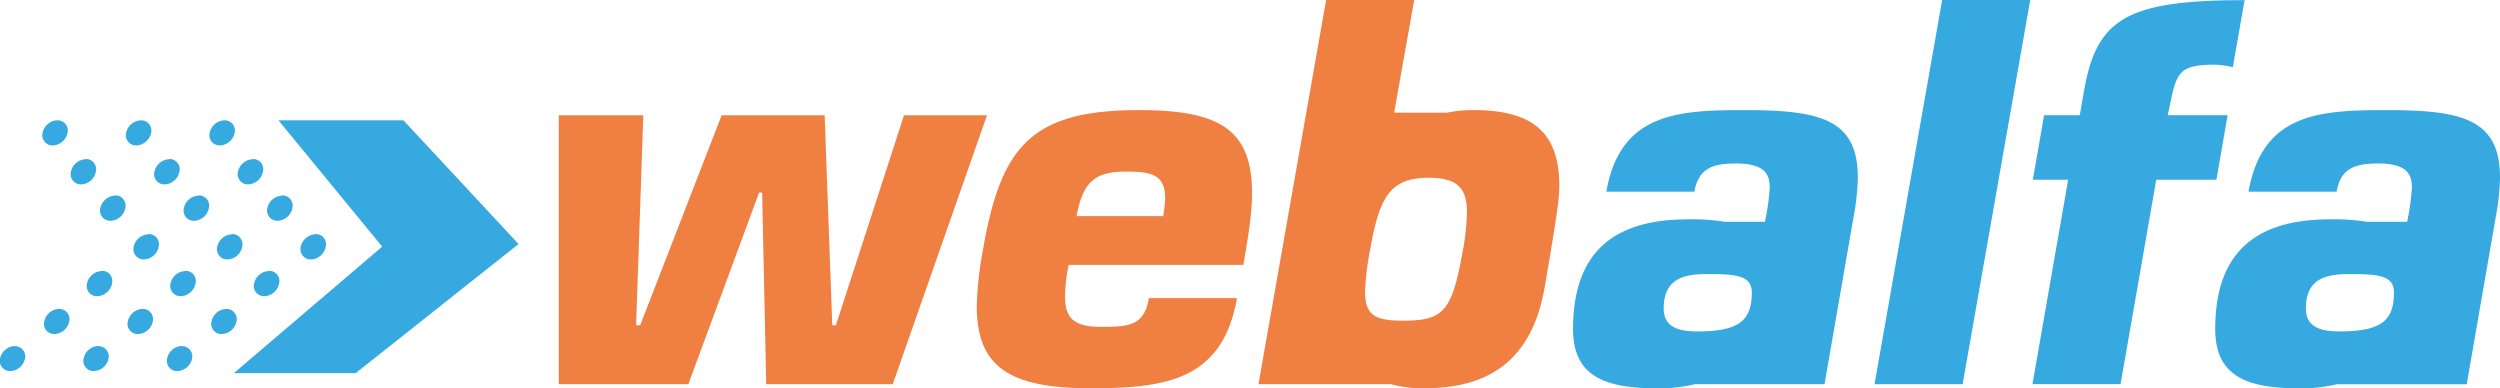
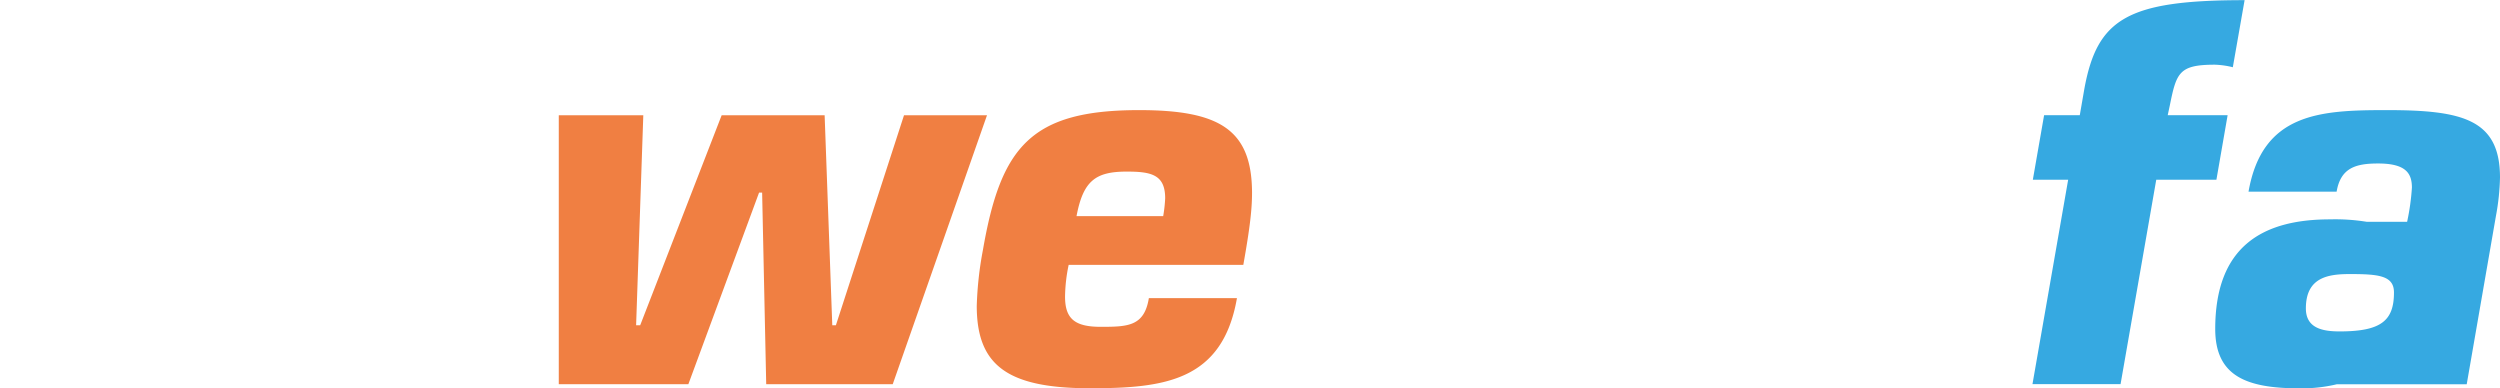
<svg xmlns="http://www.w3.org/2000/svg" viewBox="0 0 490.4 76.16">
  <defs>
    <style> .cls-1 { fill: #f07f42; } .cls-2 { fill: #36a9e1; } </style>
  </defs>
  <g>
    <polygon class="cls-1" points="177.33 22.61 163.97 63.8 163.26 63.8 161.76 22.61 141.56 22.61 125.58 63.8 124.78 63.8 126.19 22.61 109.61 22.61 109.61 75.36 135.03 75.36 148.9 37.78 149.5 37.78 150.3 75.36 175.12 75.36 193.61 22.61 177.33 22.61" />
    <path class="cls-1" d="M392.48,196c-21.2,0-27.13,7.14-30.64,27.44a68.84,68.84,0,0,0-1.21,10.95c0,11.55,5.83,16.17,22.21,16.17,14.57,0,26-1.4,28.83-17.68H394.39c-.9,5.53-4.12,5.63-9.44,5.63-5.13,0-7-1.61-7-5.93a32,32,0,0,1,.71-6.23h34.26c1.31-7.34,1.71-10.95,1.71-14.17C414.59,199.82,408.26,196,392.48,196Zm4.72,20.8h-17c1.31-6.93,3.72-8.74,9.85-8.74,4.82,0,7.54.6,7.54,5.23A27.34,27.34,0,0,1,397.2,216.8Z" transform="translate(-169.03 -174.4)" />
-     <path class="cls-1" d="M458.1,196a25.34,25.34,0,0,0-5.2.5H442.51l3.93-22.1H429.16l-13.27,75.36h26a22.71,22.71,0,0,0,6.59.8c12.76,0,21-5.62,23.51-19.59,2.61-15.07,2.91-17.78,2.91-20.19C474.87,200.53,469.85,196,458.1,196ZM456,223.44c-2.11,11.95-3.72,13.86-11.66,13.86-5.43,0-7.54-.9-7.54-5.73a54.74,54.74,0,0,1,1-8.24c1.81-10.14,3.82-14.06,11.45-14.06,5.63,0,7.54,2,7.54,6.83A46.41,46.41,0,0,1,456,223.44Z" transform="translate(-169.03 -174.4)" />
  </g>
  <g>
-     <path class="cls-2" d="M511.26,196c-13,0-24.42.51-27.13,16h17.28c.8-4.72,3.82-5.53,8.14-5.53,5.43,0,6.63,1.91,6.63,4.73a45.25,45.25,0,0,1-.94,6.71h-7.92a38.54,38.54,0,0,0-7.22-.48c-13.36,0-22.5,5.42-22.5,21.5,0,9.34,6.23,11.65,16.68,11.65a29.52,29.52,0,0,0,7.26-.82v0h25.39l5.73-33a46.07,46.07,0,0,0,.8-7.53C533.46,197.81,526.13,196,511.26,196Zm-15.88,38.89c0-6.13,4.42-6.73,8.64-6.73,5.63,0,8.64.3,8.64,3.61,0,5.53-2.51,7.64-10.65,7.64C498.7,239.41,495.38,238.81,495.38,234.89Z" transform="translate(-169.03 -174.4)" />
-     <polygon class="cls-2" points="367.71 75.36 384.99 75.36 398.25 0 380.97 0 367.71 75.36" />
    <path class="cls-2" d="M606,197H594.25l.41-1.91c1.3-6.43,1.8-8,8.84-8a16.62,16.62,0,0,1,3.52.5l2.31-13.16c-23,0-28.94,3.62-31.45,17.49L577,197H570l-2.21,12.66h6.93l-7,40.09H585l7-40.09H603.8Z" transform="translate(-169.03 -174.4)" />
    <path class="cls-2" d="M637.23,196c-13,0-24.42.51-27.13,16h17.28c.8-4.72,3.82-5.53,8.14-5.53,5.42,0,6.63,1.91,6.63,4.73a45.25,45.25,0,0,1-.94,6.71h-7.92a38.6,38.6,0,0,0-7.22-.48c-13.36,0-22.5,5.42-22.5,21.5,0,9.34,6.23,11.65,16.67,11.65a29.74,29.74,0,0,0,7.17-.8H652.9l5.73-33a46.07,46.07,0,0,0,.8-7.53C659.43,197.81,652.1,196,637.23,196Zm-15.88,38.89c0-6.13,4.42-6.73,8.64-6.73,5.63,0,8.64.3,8.64,3.61,0,5.53-2.51,7.64-10.65,7.64C624.67,239.41,621.35,238.81,621.35,234.89Z" transform="translate(-169.03 -174.4)" />
  </g>
-   <path class="cls-2" d="M223.65,198h24.52l22.58,24.27L238.8,247.6H214.9L244,222.78Zm-10.59,0a3.07,3.07,0,0,0-2.9,2.46,2,2,0,0,0,2,2.47,3.08,3.08,0,0,0,2.9-2.47A2,2,0,0,0,213.06,198Zm-16.39,0a3.07,3.07,0,0,0-2.9,2.46,2,2,0,0,0,2,2.47,3.08,3.08,0,0,0,2.9-2.47A2,2,0,0,0,196.67,198Zm-16.39,0a3.07,3.07,0,0,0-2.9,2.46,2,2,0,0,0,2,2.47,3.08,3.08,0,0,0,2.9-2.47A2,2,0,0,0,180.28,198Zm38.33,7.64a3.07,3.07,0,0,0-2.9,2.46,2,2,0,0,0,2,2.47,3.08,3.08,0,0,0,2.9-2.47A2,2,0,0,0,218.61,205.59Zm-16.39,0a3.07,3.07,0,0,0-2.9,2.46,2,2,0,0,0,2,2.47,3.08,3.08,0,0,0,2.9-2.47A2,2,0,0,0,202.22,205.59Zm-16.39,0a3.06,3.06,0,0,0-2.89,2.46,2,2,0,0,0,2,2.47,3.07,3.07,0,0,0,2.89-2.47A2,2,0,0,0,185.83,205.59Zm38.54,7.14a3.08,3.08,0,0,0-2.9,2.47,2,2,0,0,0,2,2.46,3.07,3.07,0,0,0,2.9-2.46A2,2,0,0,0,224.37,212.73Zm-16.38,0a3.07,3.07,0,0,0-2.9,2.47,2,2,0,0,0,2,2.46A3.06,3.06,0,0,0,210,215.2,2,2,0,0,0,208,212.73Zm-16.39,0a3.08,3.08,0,0,0-2.9,2.47,2,2,0,0,0,2,2.46,3.07,3.07,0,0,0,2.9-2.46A2,2,0,0,0,191.6,212.73Zm39.32,7.58a3.08,3.08,0,0,0-2.9,2.47,2,2,0,0,0,2,2.46,3.07,3.07,0,0,0,2.9-2.46A2,2,0,0,0,230.92,220.31Zm-16.39,0a3.07,3.07,0,0,0-2.89,2.47,2,2,0,0,0,2,2.46,3.06,3.06,0,0,0,2.89-2.46A2,2,0,0,0,214.53,220.31Zm-16.38,0a3.08,3.08,0,0,0-2.9,2.47,2,2,0,0,0,2,2.46,3.07,3.07,0,0,0,2.9-2.46A2,2,0,0,0,198.15,220.31Zm23.62,7.21a3.06,3.06,0,0,0-2.9,2.46,2,2,0,0,0,2,2.47,3.07,3.07,0,0,0,2.9-2.47A2,2,0,0,0,221.77,227.52Zm-16.39,0a3.07,3.07,0,0,0-2.9,2.46,2,2,0,0,0,2,2.47,3.07,3.07,0,0,0,2.9-2.47A2,2,0,0,0,205.38,227.52Zm-16.39,0a3.07,3.07,0,0,0-2.9,2.46,2,2,0,0,0,2,2.47A3.07,3.07,0,0,0,191,230,2,2,0,0,0,189,227.52ZM213.42,235a3.07,3.07,0,0,0-2.9,2.46,2,2,0,0,0,2,2.47,3.08,3.08,0,0,0,2.9-2.47A2,2,0,0,0,213.42,235ZM197,235a3.07,3.07,0,0,0-2.9,2.46,2,2,0,0,0,2,2.47,3.08,3.08,0,0,0,2.9-2.47A2,2,0,0,0,197,235Zm-16.39,0a3.07,3.07,0,0,0-2.9,2.46,2,2,0,0,0,2,2.47,3.08,3.08,0,0,0,2.9-2.47A2,2,0,0,0,180.64,235Zm24.1,7.27a3.07,3.07,0,0,0-2.9,2.46,2,2,0,0,0,2,2.46,3.07,3.07,0,0,0,2.9-2.46A2,2,0,0,0,204.74,242.31Zm-16.39,0a3.06,3.06,0,0,0-2.89,2.46,2,2,0,0,0,2,2.46,3.06,3.06,0,0,0,2.89-2.46A2,2,0,0,0,188.35,242.31Zm-16.38,0a3.07,3.07,0,0,0-2.9,2.46,2,2,0,0,0,2,2.46,3.07,3.07,0,0,0,2.9-2.46A2,2,0,0,0,172,242.31Z" transform="translate(-169.03 -174.4)" />
</svg>